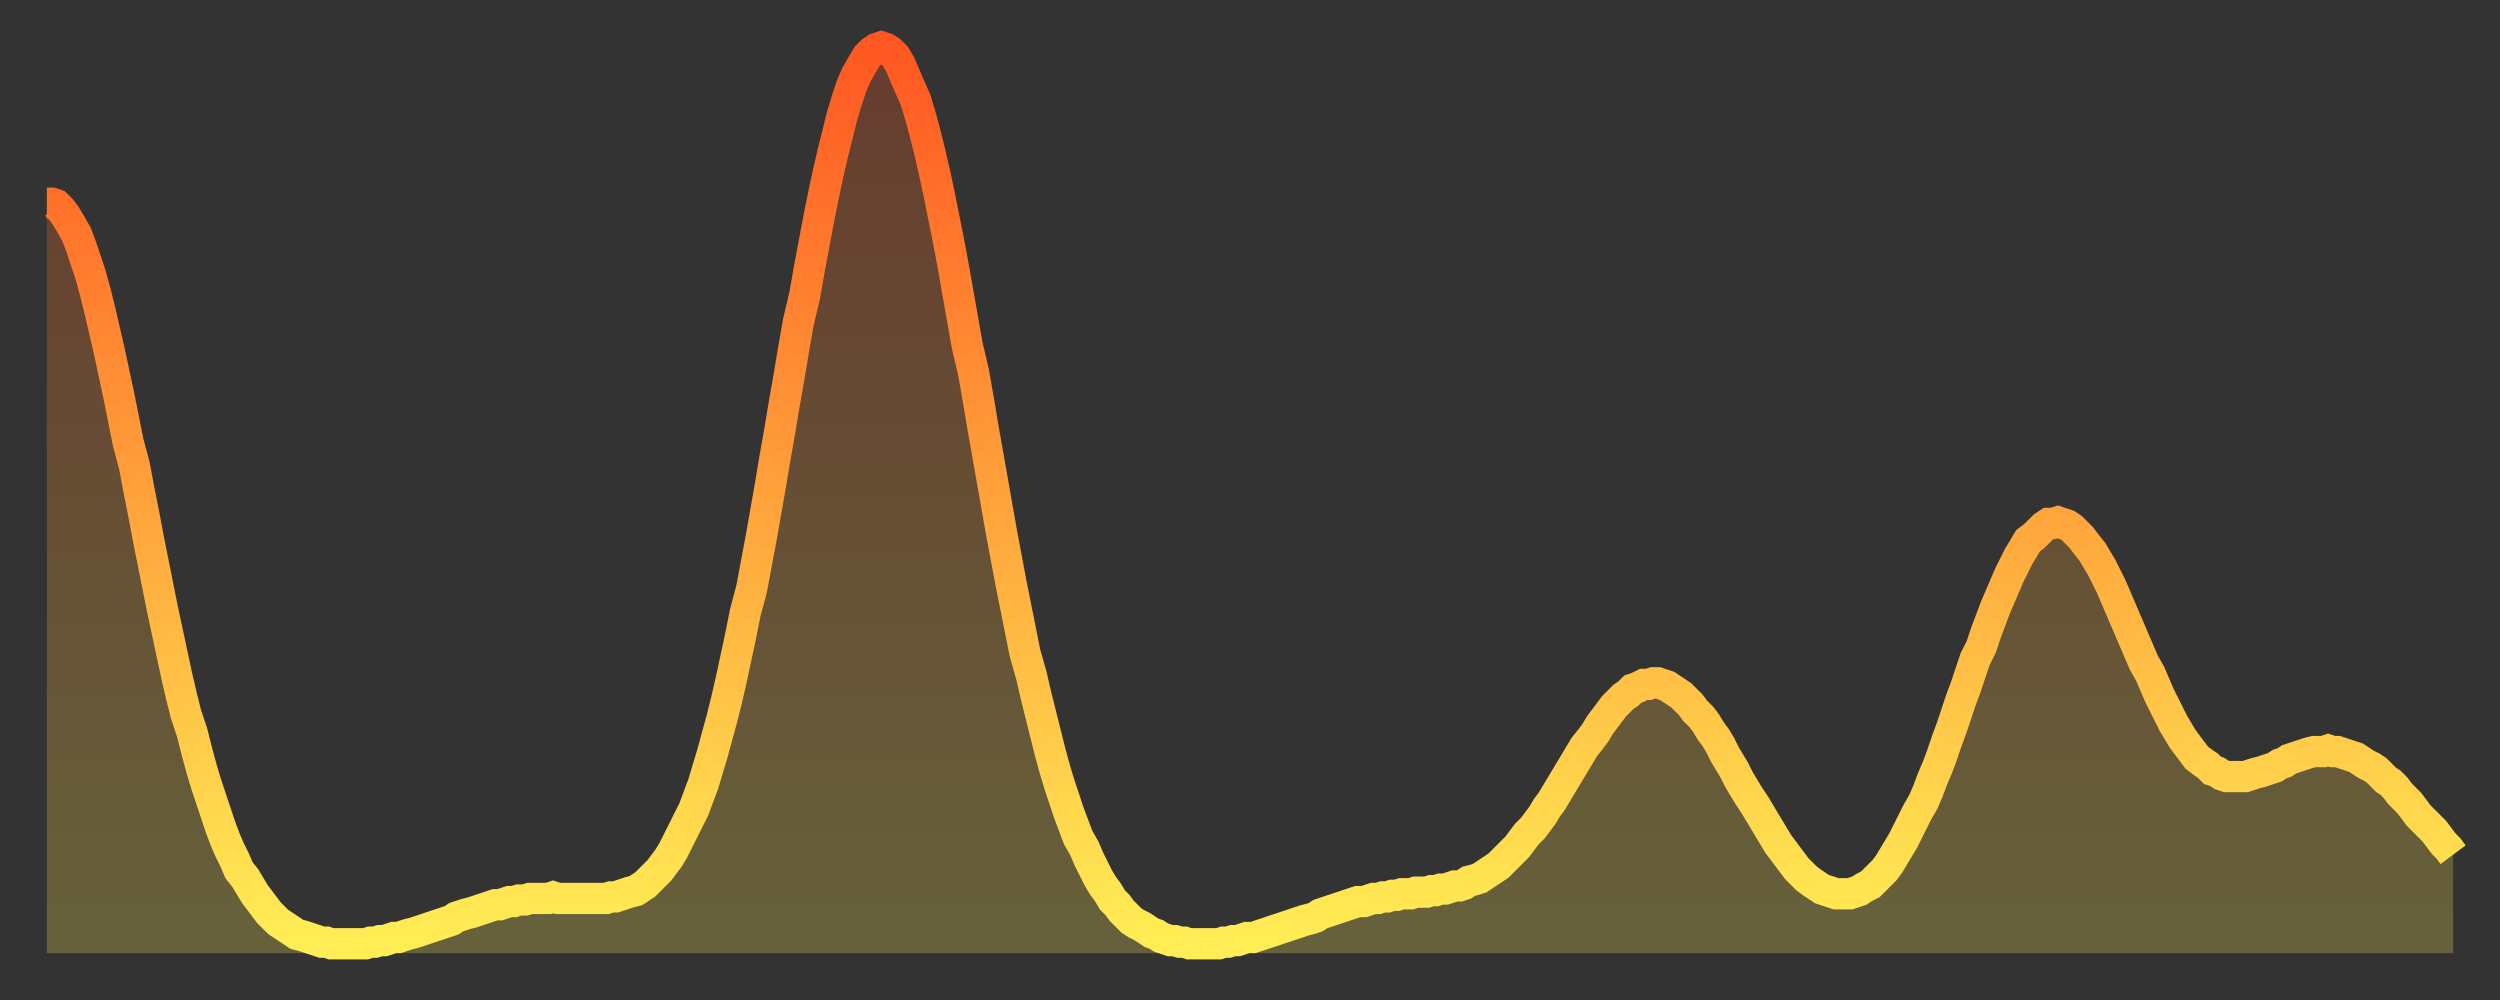
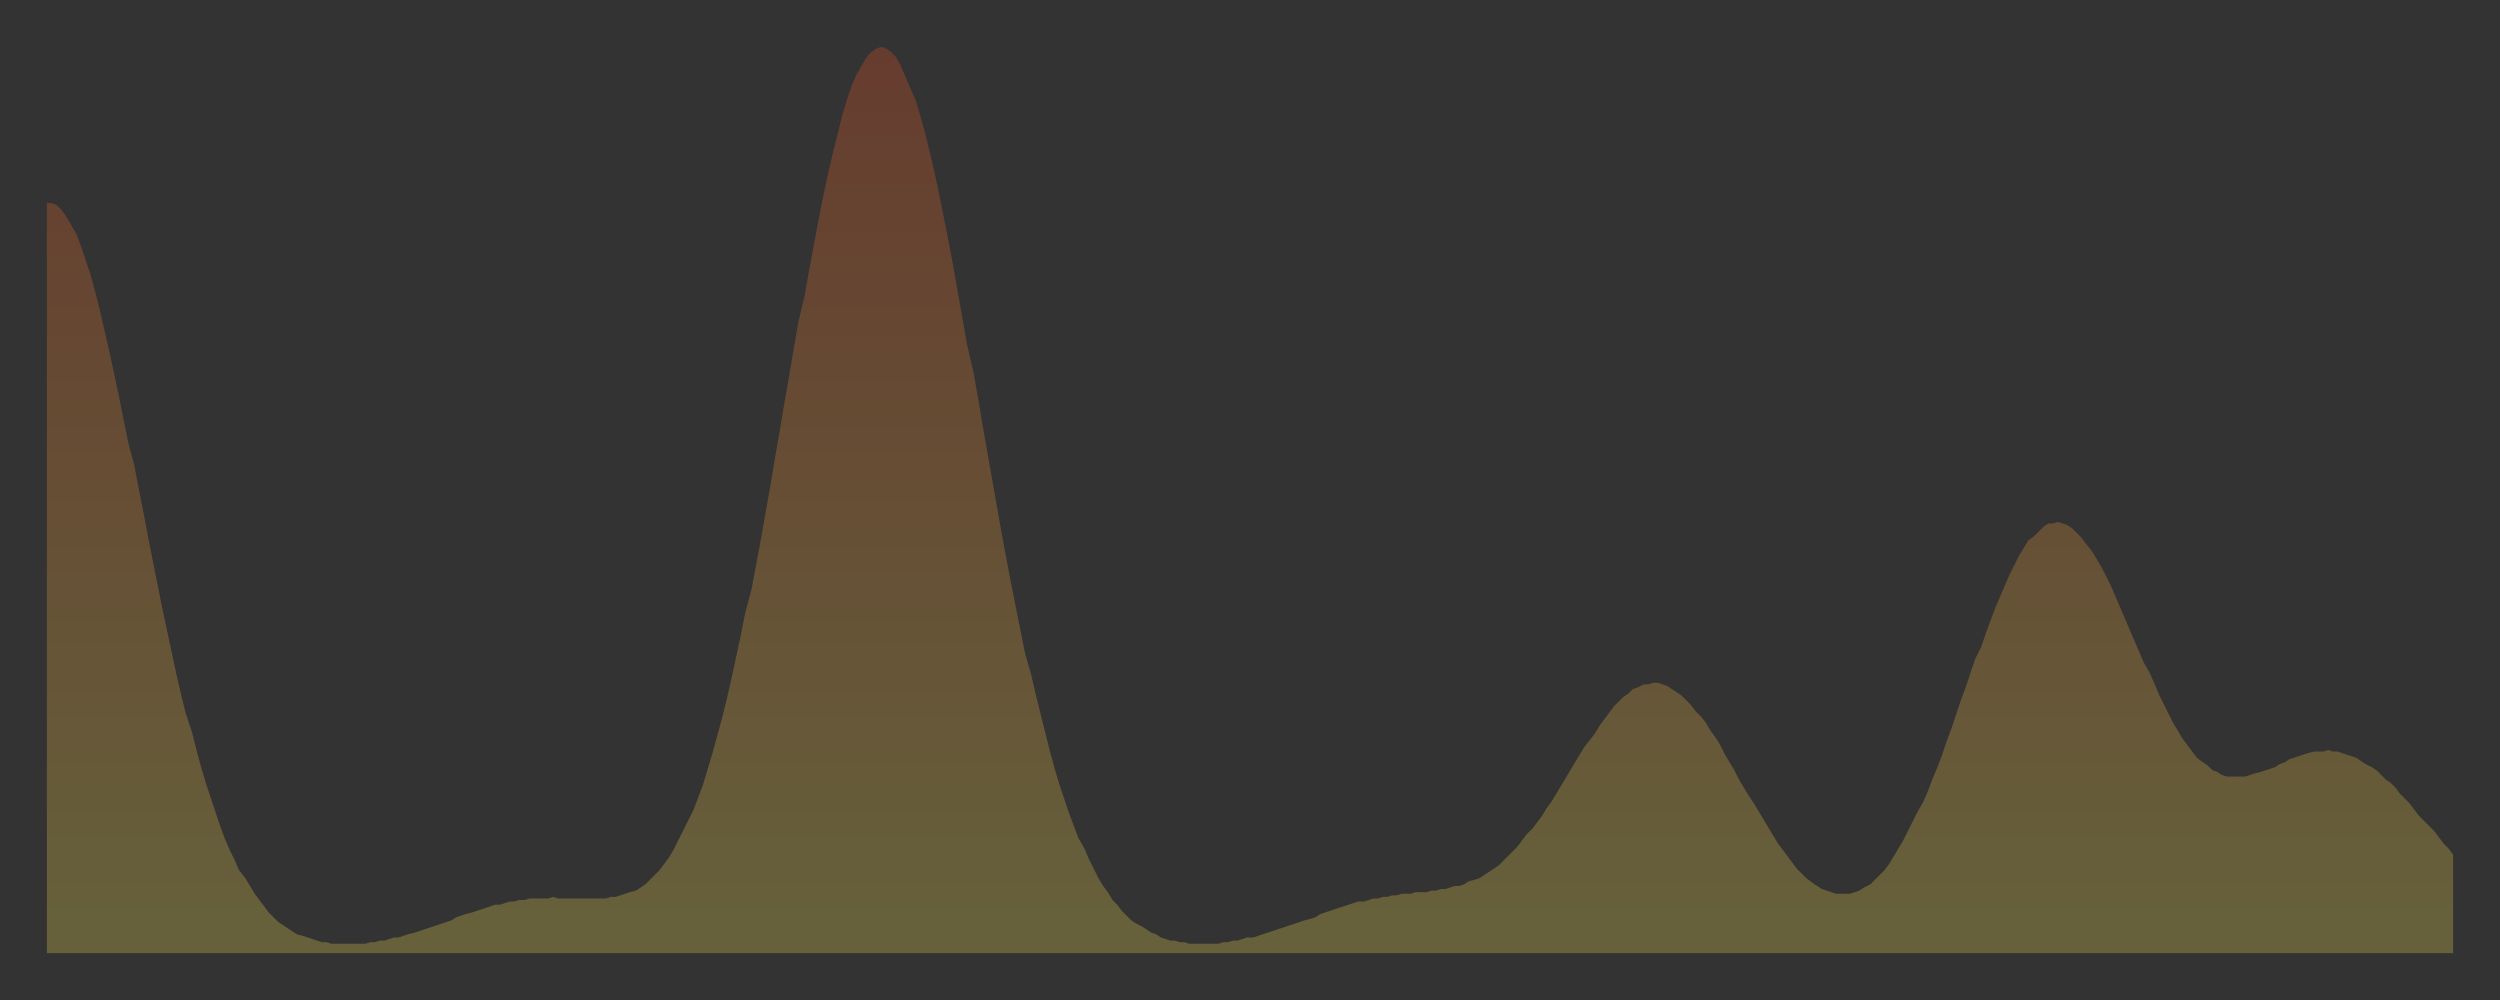
<svg xmlns="http://www.w3.org/2000/svg" baseProfile="full" height="64" version="1.1" width="160">
  <rect width="100%" height="100%" fill="#333333" stroke="none" />
  <defs>
    <linearGradient id="id332596" x1="0" x2="0" y1="0" y2="1">
      <stop offset="0%" stop-color="#ff5722" />
      <stop offset="50%" stop-color="#ffa23b" />
      <stop offset="100%" stop-color="#ffee55" />
    </linearGradient>
  </defs>
  <g transform="translate(3,3)">
    <g>
-       <path d="M 0.0 10.0 0.3 10.0 0.6 10.1 0.9 10.4 1.2 10.8 1.5 11.3 1.9 12.0 2.2 12.8 2.5 13.7 2.8 14.6 3.1 15.7 3.4 16.9 3.7 18.2 4.0 19.5 4.3 20.9 4.6 22.3 4.9 23.8 5.2 25.3 5.6 26.8 5.9 28.4 6.2 29.9 6.5 31.5 6.8 33.0 7.1 34.5 7.4 36.0 7.7 37.4 8.0 38.8 8.3 40.2 8.6 41.5 8.9 42.7 9.3 43.9 9.6 45.1 9.9 46.2 10.2 47.2 10.5 48.1 10.8 49.0 11.1 49.9 11.4 50.7 11.7 51.4 12.0 52.0 12.3 52.7 12.7 53.2 13.0 53.7 13.3 54.2 13.6 54.6 13.9 55.0 14.2 55.4 14.5 55.7 14.8 56.0 15.1 56.2 15.4 56.4 15.7 56.6 16.0 56.8 16.4 56.9 16.7 57.0 17.0 57.1 17.3 57.2 17.6 57.3 17.9 57.3 18.2 57.4 18.5 57.4 18.8 57.4 19.1 57.4 19.4 57.4 19.8 57.4 20.1 57.4 20.4 57.4 20.7 57.3 21.0 57.3 21.3 57.2 21.6 57.2 21.9 57.1 22.2 57.0 22.5 57.0 22.8 56.9 23.1 56.8 23.5 56.7 23.8 56.6 24.1 56.5 24.4 56.4 24.7 56.3 25.0 56.2 25.3 56.1 25.6 56.0 25.9 55.9 26.2 55.7 26.5 55.6 26.8 55.5 27.2 55.4 27.5 55.3 27.8 55.2 28.1 55.1 28.4 55.0 28.7 54.9 29.0 54.9 29.3 54.8 29.6 54.7 29.9 54.7 30.2 54.6 30.6 54.6 30.9 54.5 31.2 54.5 31.5 54.5 31.8 54.5 32.1 54.5 32.4 54.4 32.7 54.5 33.0 54.5 33.3 54.5 33.6 54.5 33.9 54.5 34.3 54.5 34.6 54.5 34.9 54.5 35.2 54.5 35.5 54.5 35.8 54.5 36.1 54.4 36.4 54.4 36.7 54.3 37.0 54.2 37.3 54.1 37.7 54.0 38.0 53.8 38.3 53.6 38.6 53.3 38.9 53.0 39.2 52.7 39.5 52.3 39.8 51.9 40.1 51.4 40.4 50.8 40.7 50.2 41.0 49.6 41.4 48.8 41.7 48.0 42.0 47.2 42.3 46.2 42.6 45.2 42.9 44.1 43.2 43.0 43.5 41.8 43.8 40.5 44.1 39.1 44.4 37.7 44.7 36.2 45.1 34.7 45.4 33.1 45.7 31.5 46.0 29.8 46.3 28.1 46.6 26.3 46.9 24.6 47.2 22.8 47.5 21.1 47.8 19.3 48.1 17.6 48.5 15.9 48.8 14.2 49.1 12.6 49.4 11.0 49.7 9.5 50.0 8.1 50.3 6.8 50.6 5.6 50.9 4.4 51.2 3.4 51.5 2.5 51.8 1.8 52.2 1.1 52.5 0.6 52.8 0.3 53.1 0.1 53.4 0.0 53.7 0.1 54.0 0.3 54.3 0.6 54.6 1.1 54.9 1.8 55.2 2.5 55.6 3.4 55.9 4.4 56.2 5.5 56.5 6.7 56.8 8.0 57.1 9.4 57.4 10.9 57.7 12.4 58.0 14.0 58.3 15.7 58.6 17.4 58.9 19.1 59.3 20.8 59.6 22.5 59.9 24.3 60.2 26.0 60.5 27.7 60.8 29.4 61.1 31.1 61.4 32.7 61.7 34.3 62.0 35.8 62.3 37.3 62.6 38.8 63.0 40.2 63.3 41.5 63.6 42.7 63.9 43.9 64.2 45.1 64.5 46.2 64.8 47.2 65.1 48.1 65.4 49.0 65.7 49.8 66.0 50.6 66.4 51.3 66.7 52.0 67.0 52.6 67.3 53.2 67.6 53.7 67.9 54.1 68.2 54.6 68.5 54.9 68.8 55.3 69.1 55.6 69.4 55.9 69.7 56.1 70.1 56.3 70.4 56.5 70.7 56.7 71.0 56.8 71.3 57.0 71.6 57.1 71.9 57.2 72.2 57.2 72.5 57.3 72.8 57.3 73.1 57.4 73.5 57.4 73.8 57.4 74.1 57.4 74.4 57.4 74.7 57.4 75.0 57.4 75.3 57.3 75.6 57.3 75.9 57.2 76.2 57.2 76.5 57.1 76.8 57.0 77.2 57.0 77.5 56.9 77.8 56.8 78.1 56.7 78.4 56.6 78.7 56.5 79.0 56.4 79.3 56.3 79.6 56.2 79.9 56.1 80.2 56.0 80.5 55.9 80.9 55.8 81.2 55.7 81.5 55.5 81.8 55.4 82.1 55.3 82.4 55.2 82.7 55.1 83.0 55.0 83.3 54.9 83.6 54.8 83.9 54.7 84.3 54.7 84.6 54.6 84.9 54.5 85.2 54.5 85.5 54.4 85.8 54.4 86.1 54.3 86.4 54.3 86.7 54.2 87.0 54.2 87.3 54.2 87.6 54.1 88.0 54.1 88.3 54.1 88.6 54.0 88.9 54.0 89.2 53.9 89.5 53.9 89.8 53.8 90.1 53.7 90.4 53.7 90.7 53.6 91.0 53.4 91.4 53.3 91.7 53.2 92.0 53.0 92.3 52.8 92.6 52.6 92.9 52.4 93.2 52.1 93.5 51.8 93.8 51.5 94.1 51.2 94.4 50.8 94.7 50.4 95.1 50.0 95.4 49.6 95.7 49.2 96.0 48.7 96.3 48.3 96.6 47.8 96.9 47.3 97.2 46.8 97.5 46.3 97.8 45.8 98.1 45.3 98.4 44.8 98.8 44.3 99.1 43.9 99.4 43.4 99.7 43.0 100.0 42.6 100.3 42.2 100.6 41.9 100.9 41.6 101.2 41.4 101.5 41.1 101.8 41.0 102.2 40.8 102.5 40.8 102.8 40.7 103.1 40.7 103.4 40.8 103.7 40.9 104.0 41.1 104.3 41.3 104.6 41.5 104.9 41.8 105.2 42.1 105.5 42.5 105.9 42.9 106.2 43.3 106.5 43.8 106.8 44.2 107.1 44.7 107.4 45.3 107.7 45.8 108.0 46.3 108.3 46.9 108.6 47.4 108.9 47.9 109.3 48.5 109.6 49.0 109.9 49.5 110.2 50.0 110.5 50.5 110.8 51.0 111.1 51.4 111.4 51.8 111.7 52.2 112.0 52.6 112.3 52.9 112.6 53.2 113.0 53.5 113.3 53.7 113.6 53.9 113.9 54.0 114.2 54.1 114.5 54.2 114.8 54.2 115.1 54.2 115.4 54.2 115.7 54.1 116.0 54.0 116.3 53.8 116.7 53.6 117.0 53.3 117.3 53.0 117.6 52.7 117.9 52.3 118.2 51.8 118.5 51.3 118.8 50.8 119.1 50.2 119.4 49.6 119.7 49.0 120.1 48.3 120.4 47.6 120.7 46.8 121.0 46.1 121.3 45.3 121.6 44.4 121.9 43.6 122.2 42.7 122.5 41.8 122.8 41.0 123.1 40.1 123.4 39.2 123.8 38.4 124.1 37.5 124.4 36.7 124.7 35.9 125.0 35.2 125.3 34.5 125.6 33.8 125.9 33.2 126.2 32.6 126.5 32.1 126.8 31.6 127.2 31.3 127.5 31.0 127.8 30.7 128.1 30.5 128.4 30.5 128.7 30.4 129.0 30.5 129.3 30.6 129.6 30.8 129.9 31.1 130.2 31.4 130.5 31.8 130.9 32.3 131.2 32.8 131.5 33.3 131.8 33.9 132.1 34.5 132.4 35.2 132.7 35.9 133.0 36.6 133.3 37.3 133.6 38.0 133.9 38.7 134.2 39.4 134.6 40.1 134.9 40.8 135.2 41.5 135.5 42.1 135.8 42.7 136.1 43.3 136.4 43.8 136.7 44.3 137.0 44.7 137.3 45.1 137.6 45.5 138.0 45.8 138.3 46.0 138.6 46.3 138.9 46.4 139.2 46.6 139.5 46.7 139.8 46.7 140.1 46.7 140.4 46.7 140.7 46.7 141.0 46.6 141.3 46.5 141.7 46.4 142.0 46.3 142.3 46.2 142.6 46.1 142.9 45.9 143.2 45.8 143.5 45.6 143.8 45.5 144.1 45.4 144.4 45.3 144.7 45.2 145.1 45.1 145.4 45.1 145.7 45.1 146.0 45.0 146.3 45.1 146.6 45.1 146.9 45.2 147.2 45.3 147.5 45.4 147.8 45.5 148.1 45.7 148.4 45.9 148.8 46.1 149.1 46.3 149.4 46.6 149.7 46.9 150.0 47.1 150.3 47.4 150.6 47.8 150.9 48.1 151.2 48.4 151.5 48.8 151.8 49.2 152.1 49.5 152.5 49.9 152.8 50.2 153.1 50.6 153.4 51.0 153.7 51.3 154.0 51.7" fill="none" id="graph-curve" opacity="1" stroke="url(#id332596)" stroke-width="2" />
      <path d="M 0 58 L 0.0 10.0 0.3 10.0 0.6 10.1 0.9 10.4 1.2 10.8 1.5 11.3 1.9 12.0 2.2 12.8 2.5 13.7 2.8 14.6 3.1 15.7 3.4 16.9 3.7 18.2 4.0 19.5 4.3 20.9 4.6 22.3 4.9 23.8 5.2 25.3 5.6 26.8 5.9 28.4 6.2 29.9 6.5 31.5 6.8 33.0 7.1 34.5 7.4 36.0 7.7 37.4 8.0 38.8 8.3 40.2 8.6 41.5 8.9 42.7 9.3 43.9 9.6 45.1 9.9 46.2 10.2 47.2 10.5 48.1 10.8 49.0 11.1 49.9 11.4 50.7 11.7 51.4 12.0 52.0 12.3 52.7 12.7 53.2 13.0 53.7 13.3 54.2 13.6 54.6 13.9 55.0 14.2 55.4 14.5 55.7 14.8 56.0 15.1 56.2 15.4 56.4 15.7 56.6 16.0 56.8 16.4 56.9 16.7 57.0 17.0 57.1 17.3 57.2 17.6 57.3 17.9 57.3 18.2 57.4 18.5 57.4 18.8 57.4 19.1 57.4 19.4 57.4 19.8 57.4 20.1 57.4 20.4 57.4 20.7 57.3 21.0 57.3 21.3 57.2 21.6 57.2 21.9 57.1 22.2 57.0 22.5 57.0 22.8 56.9 23.1 56.8 23.5 56.7 23.8 56.6 24.1 56.5 24.4 56.4 24.7 56.3 25.0 56.2 25.3 56.1 25.6 56.0 25.9 55.9 26.2 55.7 26.5 55.6 26.8 55.5 27.2 55.4 27.5 55.3 27.8 55.2 28.1 55.1 28.4 55.0 28.7 54.9 29.0 54.9 29.3 54.8 29.6 54.7 29.9 54.7 30.2 54.6 30.6 54.6 30.9 54.5 31.2 54.5 31.5 54.5 31.8 54.5 32.1 54.5 32.4 54.4 32.7 54.5 33.0 54.5 33.3 54.5 33.6 54.5 33.9 54.5 34.3 54.5 34.6 54.5 34.9 54.5 35.2 54.5 35.5 54.5 35.8 54.5 36.1 54.4 36.4 54.4 36.7 54.3 37.0 54.2 37.3 54.1 37.7 54.0 38.0 53.8 38.3 53.6 38.6 53.3 38.9 53.0 39.2 52.7 39.5 52.3 39.8 51.9 40.1 51.4 40.4 50.8 40.7 50.2 41.0 49.6 41.4 48.8 41.7 48.0 42.0 47.2 42.3 46.2 42.6 45.2 42.9 44.1 43.2 43.0 43.5 41.8 43.8 40.5 44.1 39.1 44.4 37.7 44.7 36.2 45.1 34.7 45.4 33.1 45.7 31.5 46.0 29.8 46.3 28.1 46.6 26.3 46.9 24.6 47.2 22.8 47.5 21.1 47.8 19.3 48.1 17.6 48.5 15.9 48.8 14.2 49.1 12.6 49.4 11.0 49.7 9.5 50.0 8.1 50.3 6.8 50.6 5.6 50.9 4.4 51.2 3.4 51.5 2.5 51.8 1.8 52.2 1.1 52.5 0.6 52.8 0.3 53.1 0.1 53.4 0.0 53.7 0.1 54.0 0.3 54.3 0.6 54.6 1.1 54.9 1.8 55.2 2.5 55.6 3.4 55.9 4.4 56.2 5.5 56.5 6.7 56.8 8.0 57.1 9.4 57.4 10.9 57.7 12.4 58.0 14.0 58.3 15.7 58.6 17.4 58.9 19.1 59.3 20.8 59.6 22.5 59.9 24.3 60.2 26.0 60.5 27.7 60.8 29.4 61.1 31.1 61.4 32.7 61.7 34.3 62.0 35.8 62.3 37.3 62.6 38.8 63.0 40.2 63.3 41.5 63.6 42.7 63.9 43.9 64.2 45.1 64.5 46.2 64.8 47.2 65.1 48.1 65.4 49.0 65.7 49.8 66.0 50.6 66.4 51.3 66.7 52.0 67.0 52.6 67.3 53.2 67.6 53.7 67.9 54.1 68.2 54.6 68.5 54.9 68.8 55.3 69.1 55.6 69.4 55.9 69.7 56.1 70.1 56.3 70.4 56.5 70.7 56.7 71.0 56.8 71.3 57.0 71.6 57.1 71.9 57.2 72.2 57.2 72.5 57.3 72.8 57.3 73.1 57.4 73.5 57.4 73.8 57.4 74.1 57.4 74.4 57.4 74.7 57.4 75.0 57.4 75.3 57.3 75.6 57.3 75.9 57.2 76.2 57.2 76.5 57.1 76.8 57.0 77.2 57.0 77.5 56.9 77.8 56.8 78.1 56.7 78.4 56.6 78.7 56.5 79.0 56.4 79.3 56.3 79.6 56.2 79.9 56.1 80.2 56.0 80.5 55.9 80.9 55.8 81.2 55.7 81.5 55.5 81.8 55.4 82.1 55.3 82.4 55.2 82.7 55.1 83.0 55.0 83.3 54.9 83.6 54.8 83.9 54.7 84.3 54.7 84.6 54.6 84.9 54.5 85.2 54.5 85.5 54.4 85.8 54.4 86.1 54.3 86.4 54.3 86.7 54.2 87.0 54.2 87.3 54.2 87.6 54.1 88.0 54.1 88.3 54.1 88.6 54.0 88.9 54.0 89.2 53.9 89.5 53.9 89.8 53.8 90.1 53.7 90.4 53.7 90.7 53.6 91.0 53.4 91.4 53.3 91.7 53.2 92.0 53.0 92.3 52.8 92.6 52.6 92.9 52.4 93.2 52.1 93.5 51.8 93.8 51.5 94.1 51.2 94.4 50.8 94.7 50.4 95.1 50.0 95.4 49.6 95.7 49.2 96.0 48.7 96.3 48.3 96.6 47.8 96.9 47.3 97.2 46.8 97.5 46.3 97.8 45.8 98.1 45.3 98.4 44.8 98.8 44.3 99.1 43.9 99.4 43.4 99.7 43.0 100.0 42.6 100.3 42.2 100.6 41.9 100.9 41.6 101.2 41.4 101.5 41.1 101.8 41.0 102.2 40.8 102.5 40.8 102.8 40.7 103.1 40.7 103.4 40.8 103.7 40.9 104.0 41.1 104.3 41.3 104.6 41.5 104.9 41.8 105.2 42.1 105.5 42.5 105.9 42.9 106.2 43.3 106.5 43.8 106.8 44.2 107.1 44.7 107.4 45.3 107.7 45.8 108.0 46.3 108.3 46.9 108.6 47.4 108.9 47.9 109.3 48.5 109.6 49.0 109.9 49.5 110.2 50.0 110.5 50.5 110.8 51.0 111.1 51.4 111.4 51.8 111.7 52.2 112.0 52.6 112.3 52.9 112.6 53.2 113.0 53.5 113.3 53.7 113.6 53.9 113.9 54.0 114.2 54.1 114.5 54.2 114.8 54.2 115.1 54.2 115.4 54.2 115.7 54.1 116.0 54.0 116.3 53.8 116.7 53.6 117.0 53.3 117.3 53.0 117.6 52.7 117.9 52.3 118.2 51.8 118.5 51.3 118.8 50.8 119.1 50.2 119.4 49.6 119.7 49.0 120.1 48.3 120.4 47.6 120.7 46.8 121.0 46.1 121.3 45.3 121.6 44.4 121.9 43.6 122.2 42.7 122.5 41.8 122.8 41.0 123.1 40.1 123.4 39.2 123.8 38.4 124.1 37.5 124.4 36.7 124.7 35.9 125.0 35.2 125.3 34.5 125.6 33.8 125.9 33.2 126.2 32.6 126.5 32.1 126.8 31.6 127.2 31.3 127.5 31.0 127.8 30.7 128.1 30.5 128.4 30.5 128.7 30.4 129.0 30.5 129.3 30.6 129.6 30.8 129.9 31.1 130.2 31.4 130.5 31.8 130.9 32.3 131.2 32.8 131.5 33.3 131.8 33.9 132.1 34.5 132.4 35.2 132.7 35.9 133.0 36.6 133.3 37.3 133.6 38.0 133.9 38.7 134.2 39.4 134.6 40.1 134.9 40.8 135.2 41.5 135.5 42.1 135.8 42.7 136.1 43.3 136.4 43.8 136.7 44.3 137.0 44.7 137.3 45.1 137.6 45.5 138.0 45.8 138.3 46.0 138.6 46.3 138.9 46.4 139.2 46.6 139.5 46.7 139.8 46.7 140.1 46.7 140.4 46.7 140.7 46.7 141.0 46.6 141.3 46.5 141.7 46.4 142.0 46.3 142.3 46.2 142.6 46.1 142.9 45.9 143.2 45.8 143.5 45.6 143.8 45.5 144.1 45.4 144.4 45.3 144.7 45.2 145.1 45.1 145.4 45.1 145.7 45.1 146.0 45.0 146.3 45.1 146.6 45.1 146.9 45.2 147.2 45.3 147.5 45.4 147.8 45.5 148.1 45.7 148.4 45.9 148.8 46.1 149.1 46.3 149.4 46.6 149.7 46.9 150.0 47.1 150.3 47.4 150.6 47.8 150.9 48.1 151.2 48.4 151.5 48.8 151.8 49.2 152.1 49.5 152.5 49.9 152.8 50.2 153.1 50.6 153.4 51.0 153.7 51.3 154.0 51.7 154 58" fill="url(#id332596)" fill-opacity=".25" id="graph-shadow" />
    </g>
  </g>
</svg>